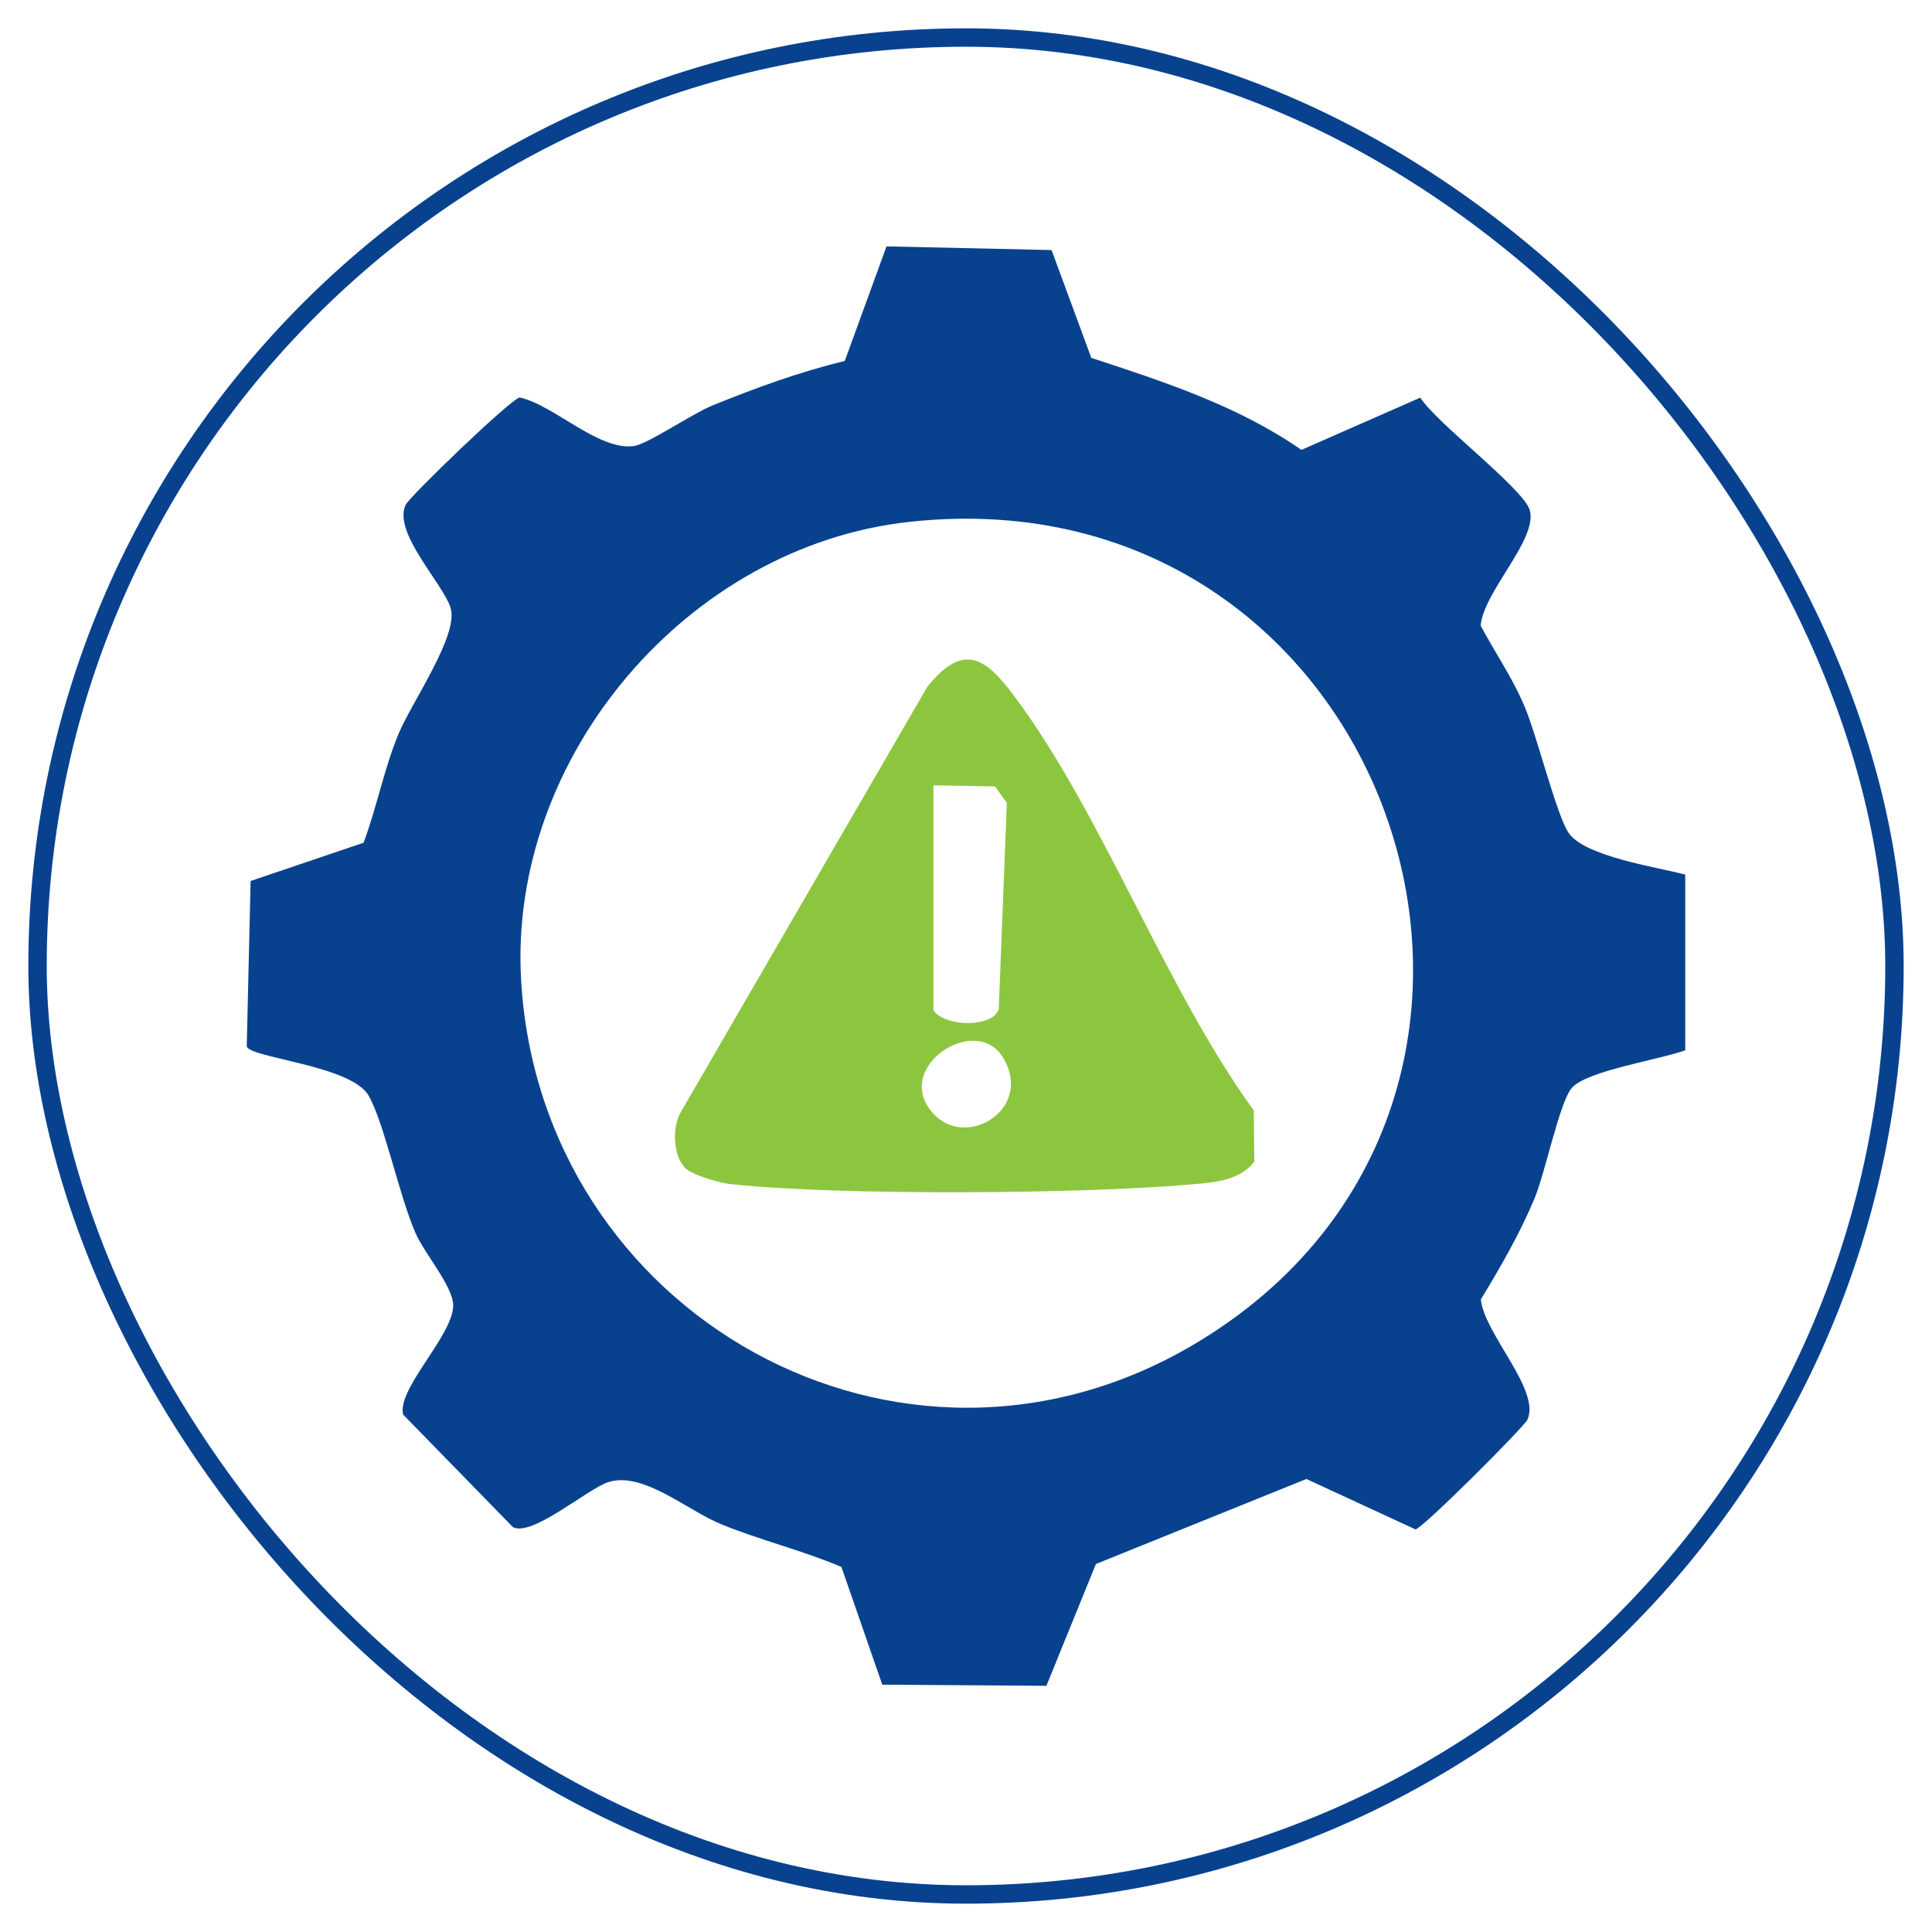
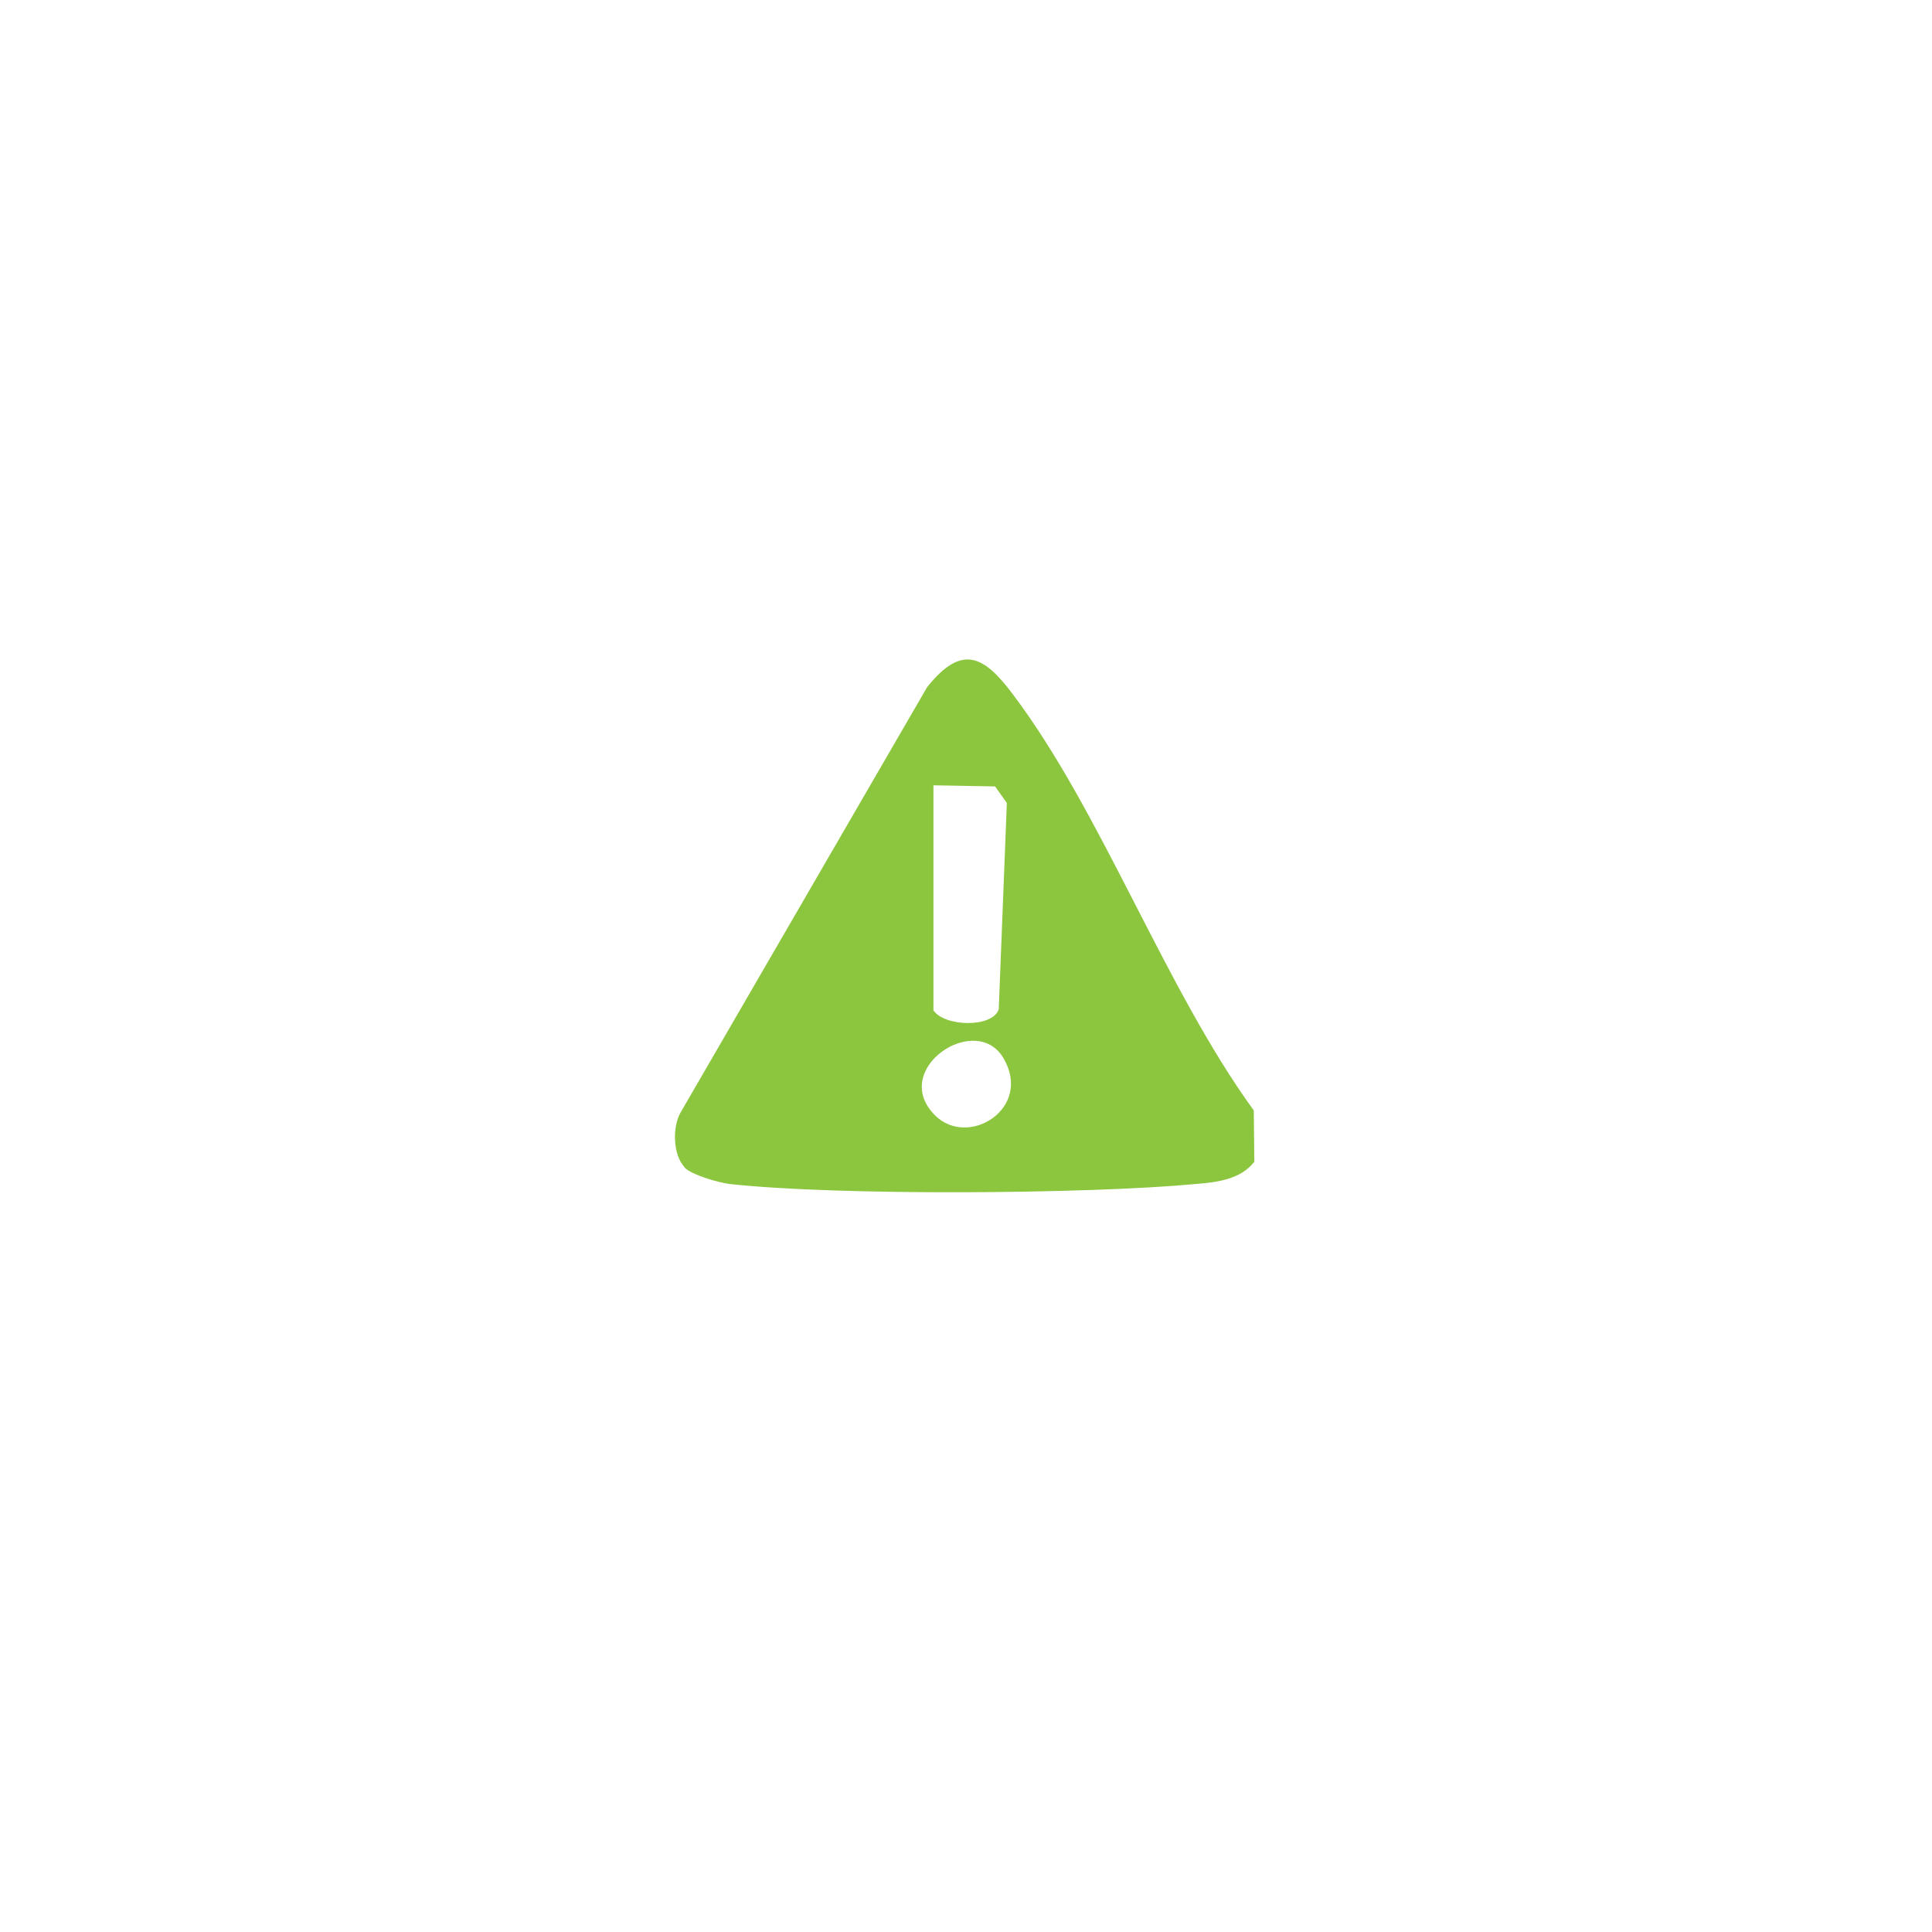
<svg xmlns="http://www.w3.org/2000/svg" id="Layer_1" data-name="Layer 1" viewBox="0 0 105 105">
  <defs>
    <style>      .cls-1 {        fill: #8cc63f;      }      .cls-2 {        fill: none;        stroke: #08428f;        stroke-miterlimit: 10;      }      .cls-3 {        fill: #08428f;      }    </style>
  </defs>
-   <rect class="cls-2" x="2.04" y="2.04" width="100.92" height="100.92" rx="50.46" ry="50.46" />
  <g>
-     <path class="cls-3" d="M91.59,47.53v9.55c-1.38.51-5.36,1.11-6.17,2.05-.66.77-1.44,4.61-2.02,6-.79,1.89-1.85,3.74-2.92,5.49.18,1.86,3.27,4.94,2.53,6.54-.18.39-5.66,5.88-6.08,5.96l-5.93-2.74-11.44,4.62-2.69,6.62-8.92-.06-2.22-6.4c-2.13-.9-4.36-1.44-6.51-2.31-1.89-.77-4.27-2.9-6.16-2.3-1.11.35-4.12,2.98-5.18,2.45l-5.97-6.12c-.36-1.38,2.72-4.31,2.72-5.93,0-1.03-1.57-2.83-2.05-3.94-.89-2.04-1.71-6.02-2.55-7.47-.94-1.64-6.45-2.04-6.62-2.67l.21-8.99,6.14-2.08c.72-1.93,1.11-4.01,1.9-5.92.73-1.74,3.28-5.36,2.83-6.84-.41-1.33-3.14-4.08-2.45-5.59.22-.48,5.71-5.75,6.2-5.85,1.87.41,4.29,2.91,6.22,2.64.73-.1,3.15-1.75,4.25-2.2,2.35-.95,4.73-1.83,7.2-2.42l2.27-6.23,8.97.2,2.16,5.86c3.96,1.3,7.96,2.6,11.42,5l6.46-2.84c.88,1.39,5.63,4.96,5.95,6.12.44,1.59-2.52,4.43-2.67,6.27.78,1.47,1.74,2.85,2.39,4.4.69,1.65,1.73,5.87,2.38,6.85.86,1.3,4.8,1.87,6.34,2.28ZM49.44,28.36c-12.06,1.31-21.81,12.77-21.12,24.89,1.04,18.21,20.63,29.24,36.56,19.82,22.41-13.26,10.92-47.58-15.44-44.71Z" />
    <path class="cls-1" d="M37.2,63.43c-.63-.67-.67-2.2-.2-2.99l13.39-23.1c1.9-2.37,3.09-1.7,4.67.41,4.82,6.4,8.25,15.95,13.08,22.6l.03,2.79c-.77.98-2.05,1.11-3.2,1.21-5.92.55-19.46.64-25.29,0-.62-.07-2.11-.5-2.49-.91ZM50.73,42.68v12.23c.61.9,3.22.96,3.55-.06l.44-11.21-.64-.9-3.35-.06ZM50.82,60.62c1.81,1.8,5.33-.39,3.71-3.12-1.5-2.54-6.22.62-3.71,3.12Z" />
  </g>
</svg>